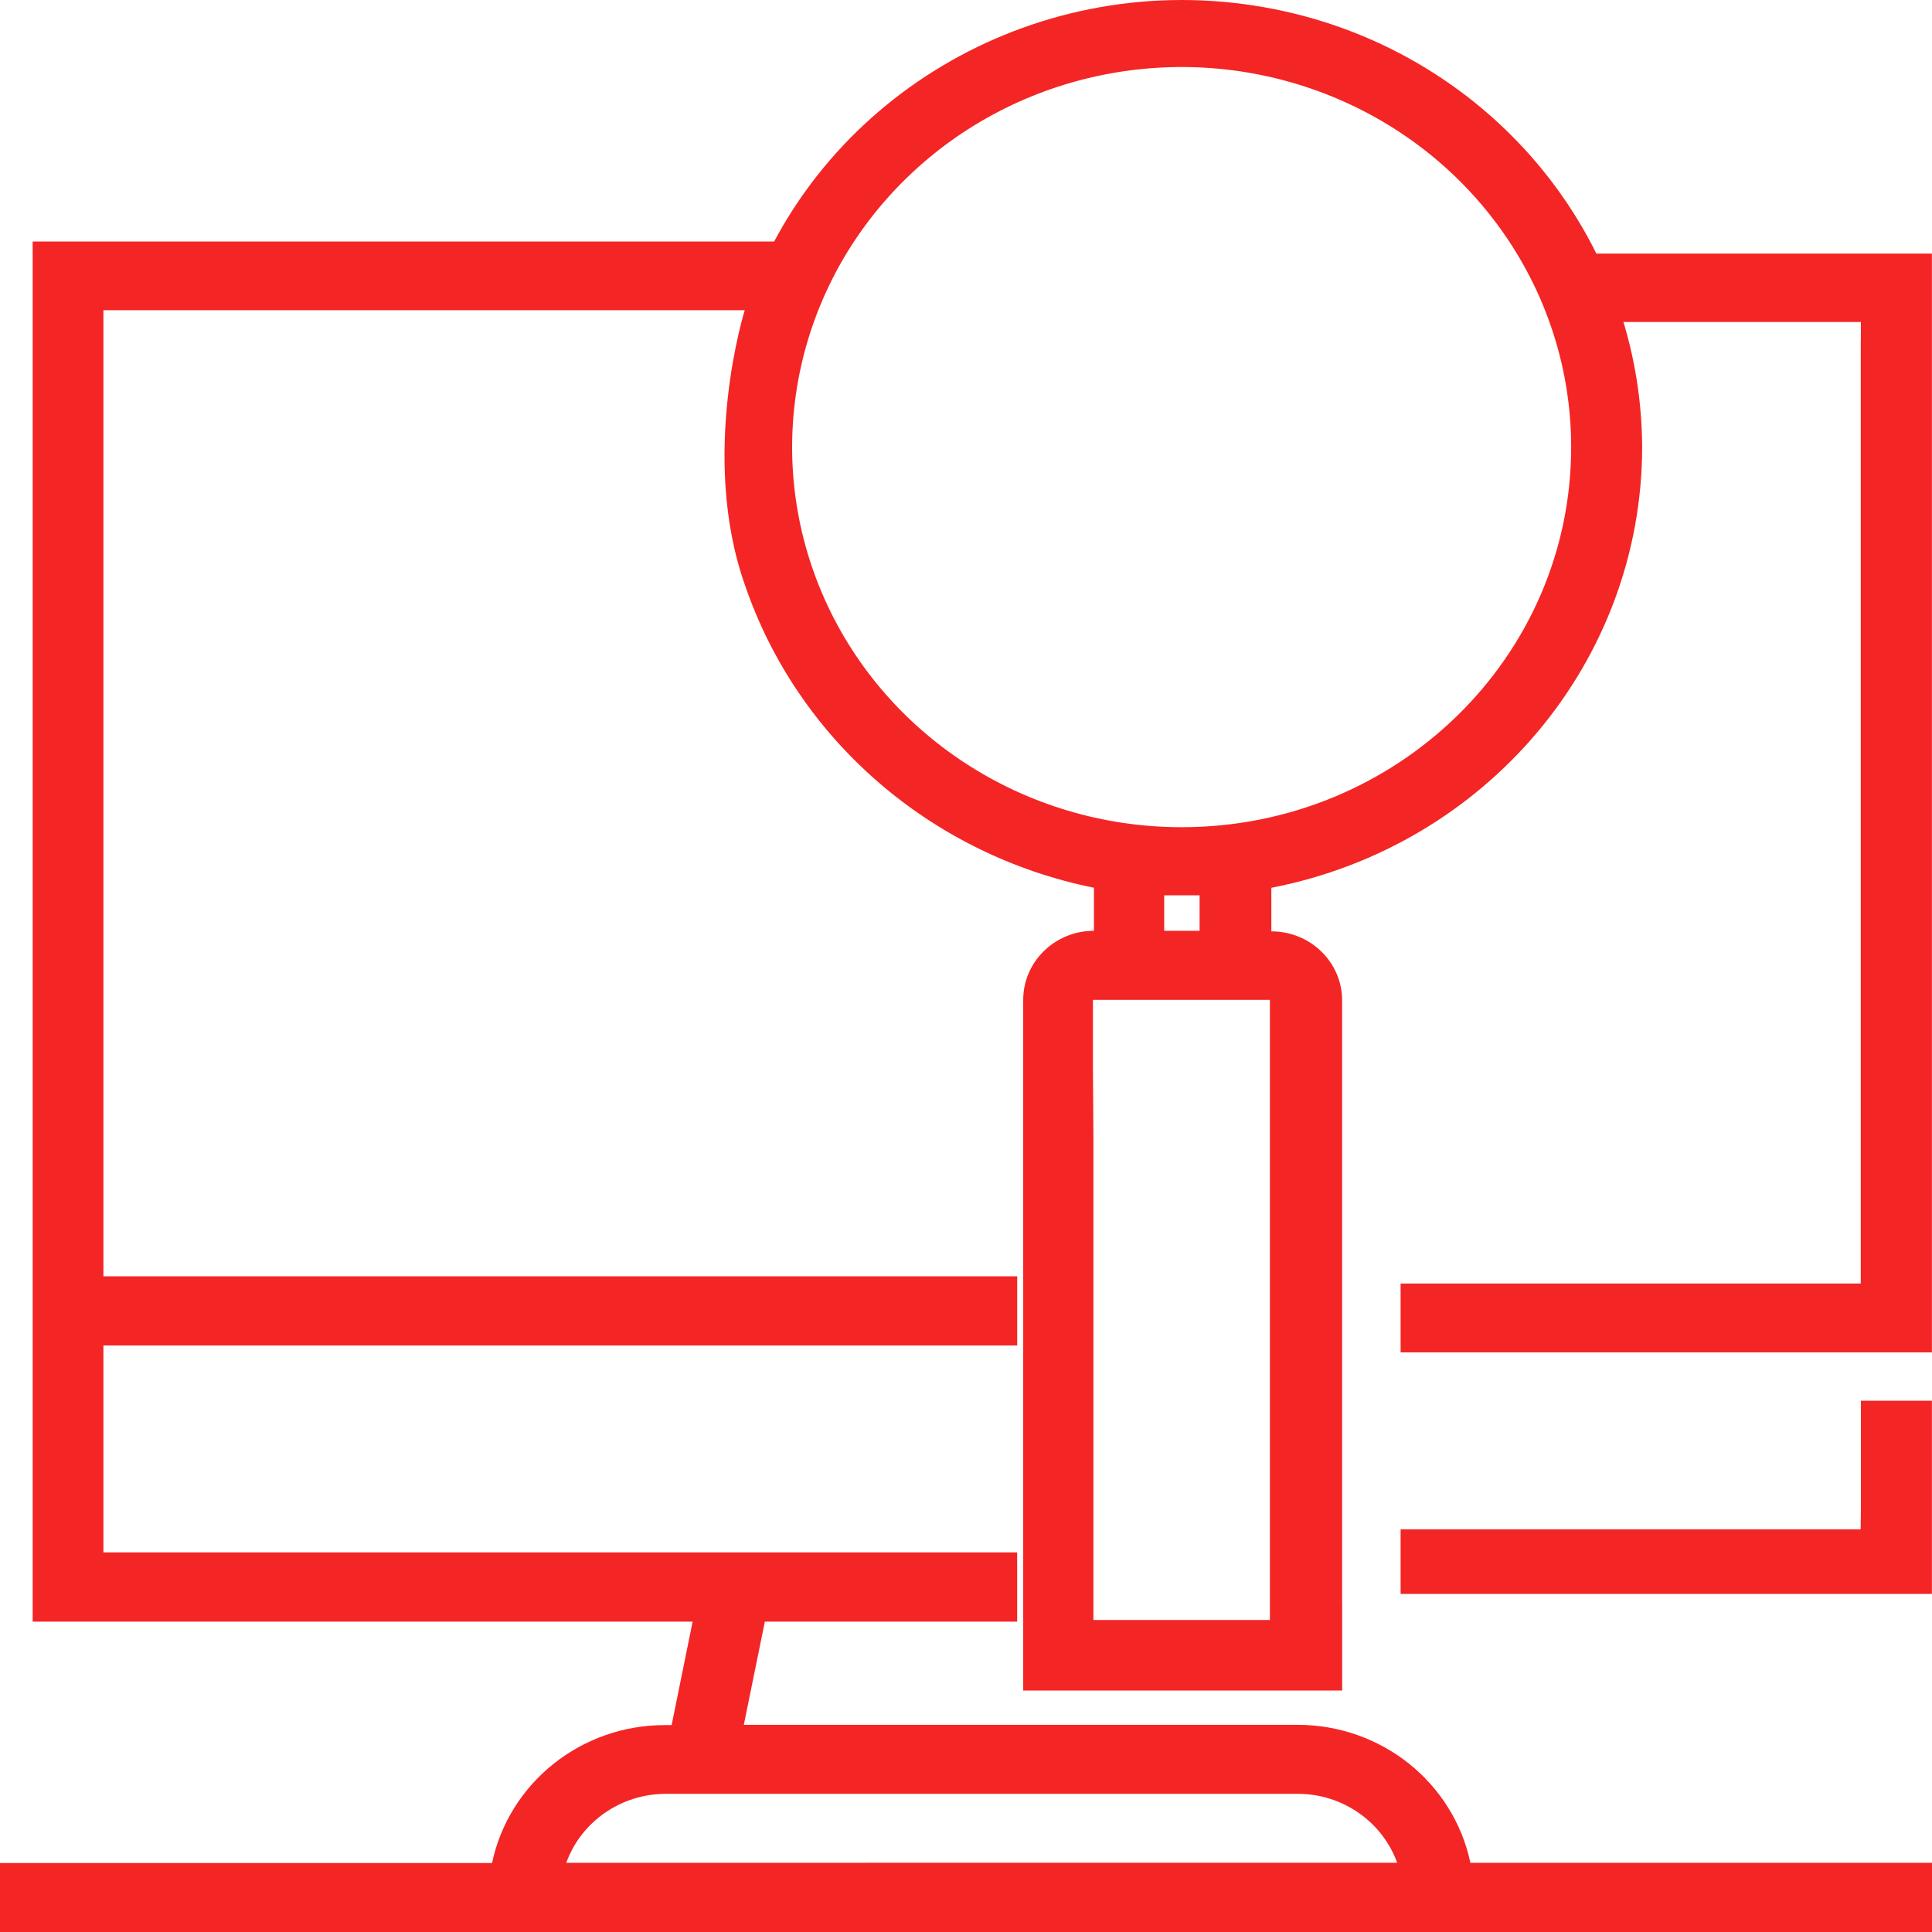
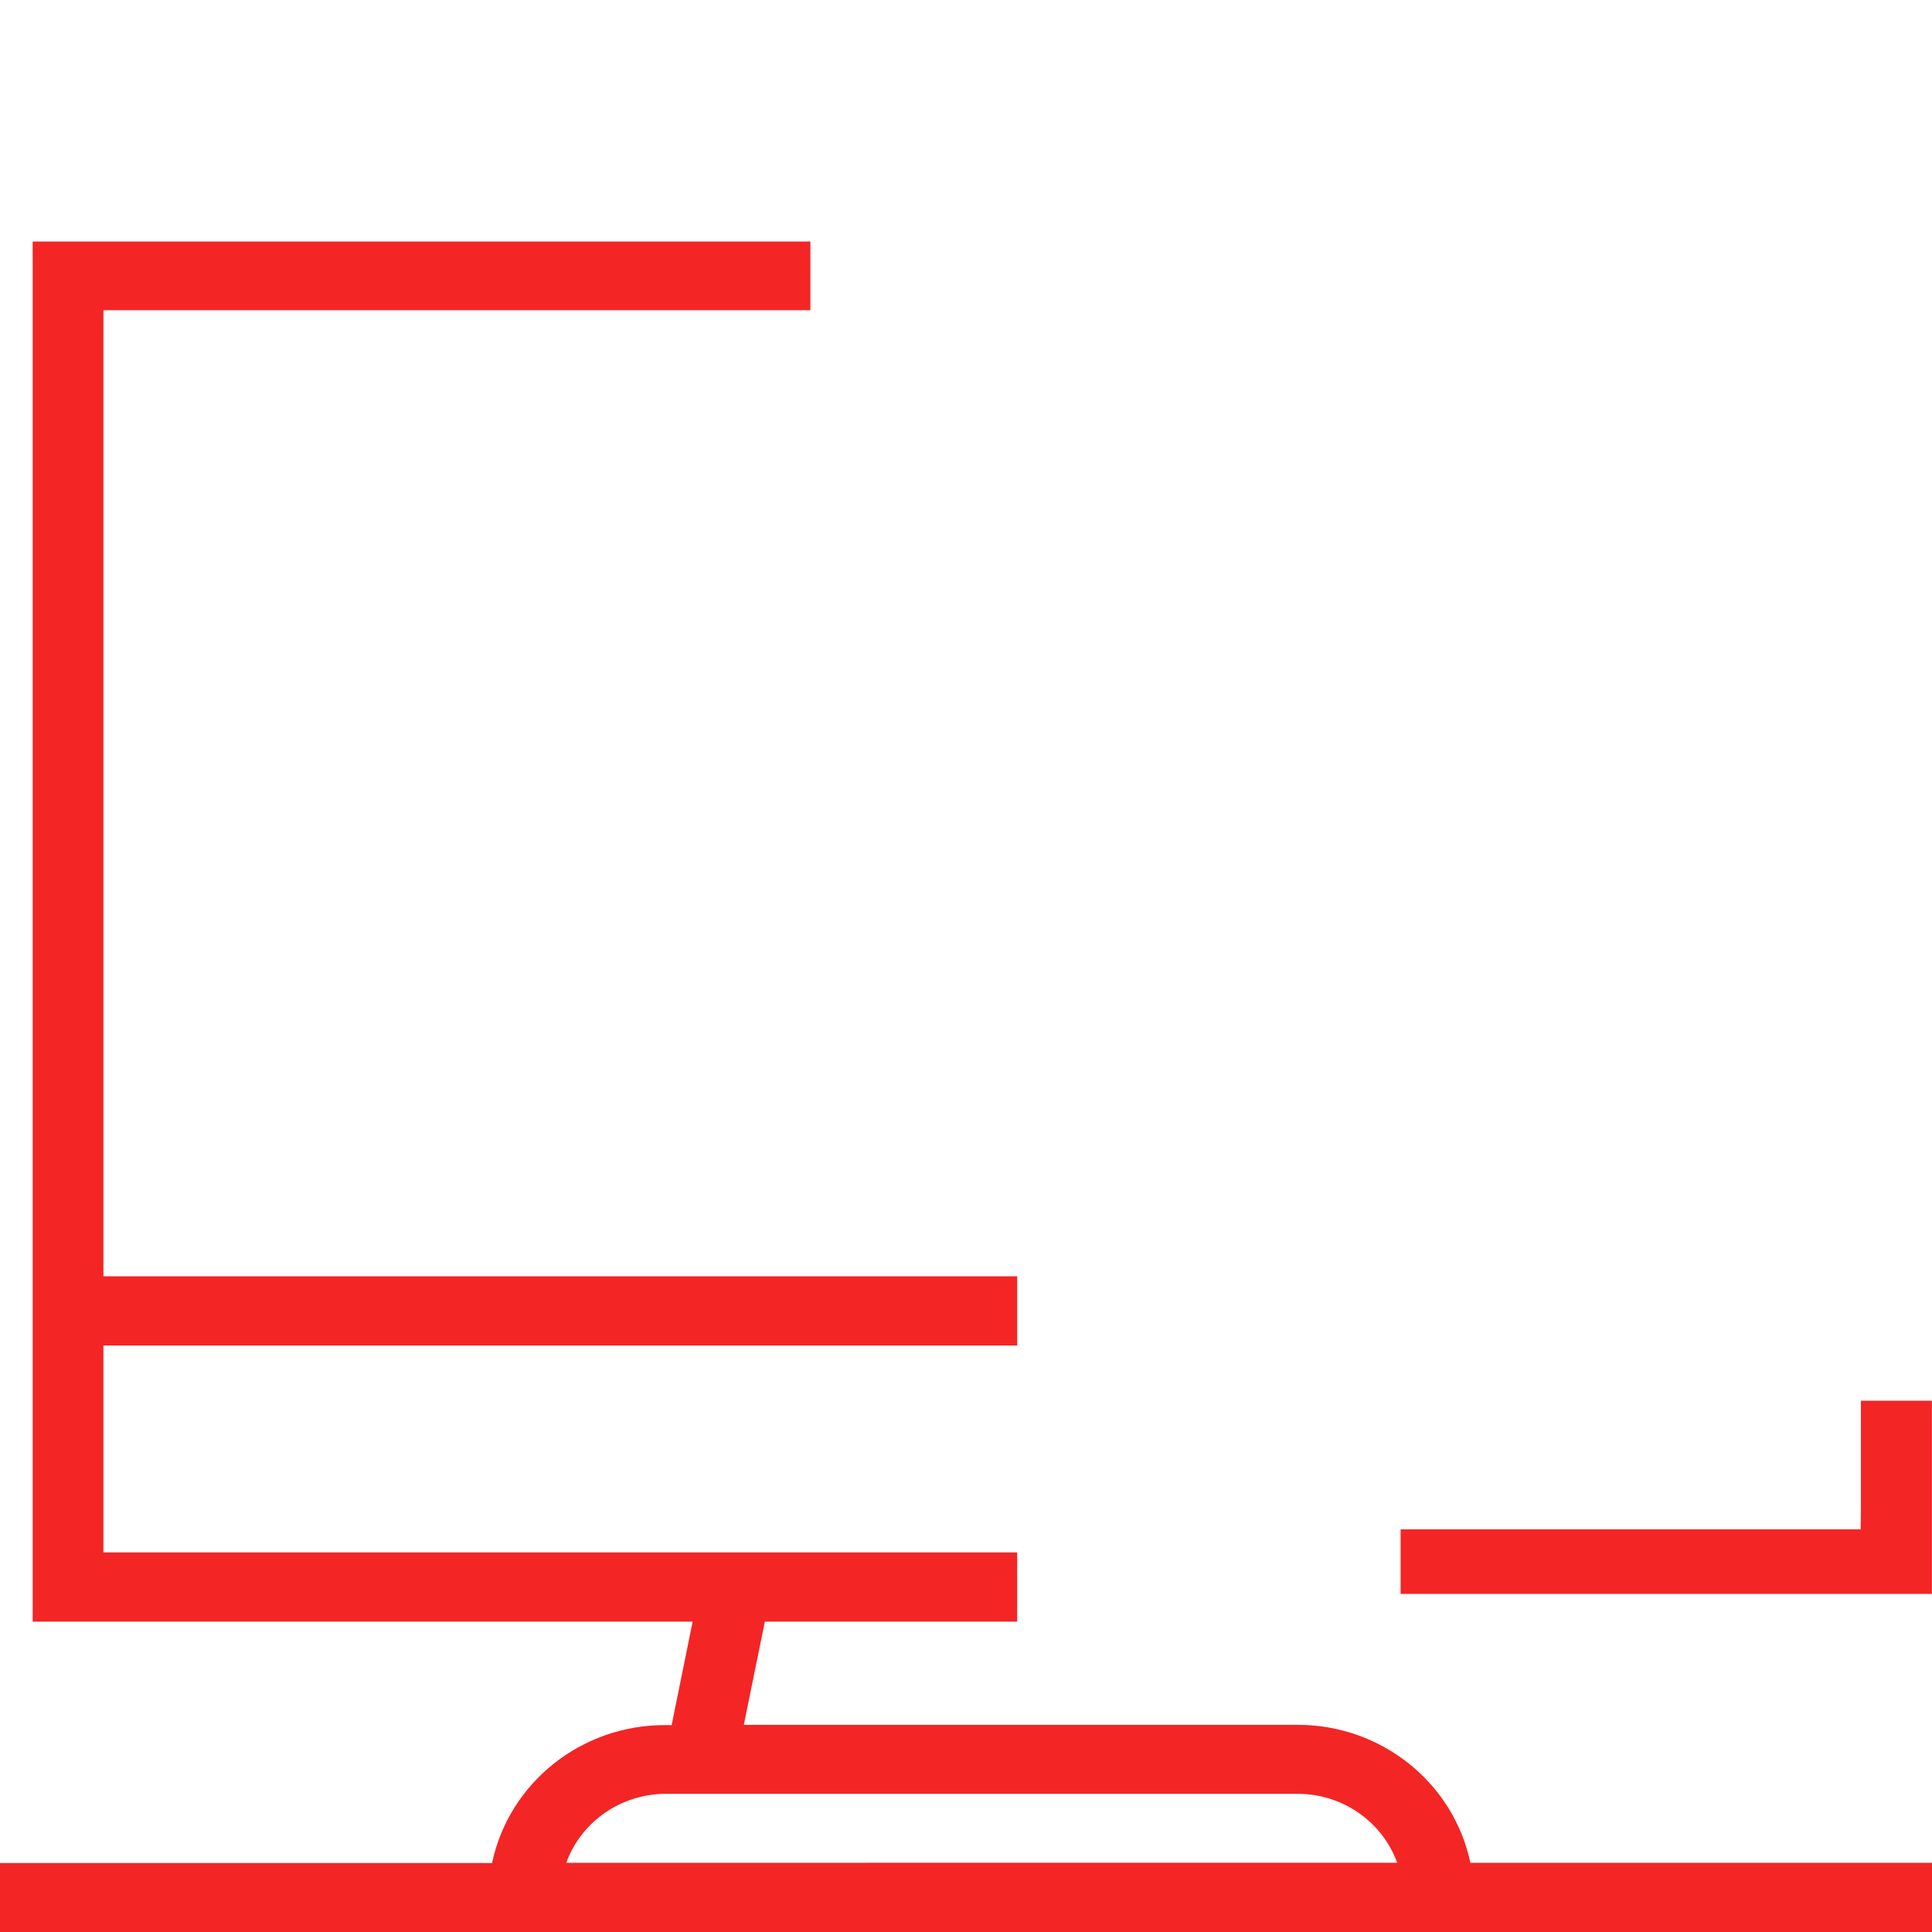
<svg xmlns="http://www.w3.org/2000/svg" width="44" height="44" viewBox="0 0 44 44" fill="none">
  <path d="M42.375 34.83H31.898V36.3H43.998V35.077V31.9H42.381V34.387L42.375 34.83Z" fill="#F42525" />
  <path d="M18.456 5.5H0.744V36.932H15.774L15.296 39.288H15.149C13.242 39.283 11.594 40.596 11.206 42.429H0V44H44V42.424H33.487C33.099 40.59 31.451 39.277 29.544 39.282H16.94L17.419 36.932H23.165V35.355H2.355V30.643H23.166V29.067H2.355V7.065H18.456M12.896 42.424C13.236 41.488 14.136 40.86 15.149 40.853H29.566C30.579 40.858 31.48 41.486 31.82 42.423L12.896 42.424Z" fill="#F42525" />
-   <path d="M30.566 36.55V22.784C30.566 21.914 29.844 21.211 28.954 21.211V20.219C33.859 19.264 37.393 15.065 37.399 10.184C37.379 5.168 33.632 0.907 28.555 0.126C23.479 -0.656 18.57 2.272 16.969 7.037C16.969 7.037 15.914 10.36 16.969 13.334C18.173 16.846 21.199 19.467 24.914 20.218V21.198C24.024 21.198 23.303 21.903 23.303 22.771V38.5H30.567V36.55H30.566ZM24.891 24.366V22.771H28.921V36.894H24.902V25.917M26.514 21.199V20.39H27.32V21.199H26.514ZM26.917 18.839C23.329 18.842 20.092 16.734 18.717 13.499C17.343 10.265 18.1 6.541 20.637 4.064C23.173 1.587 26.989 0.846 30.304 2.185C33.62 3.525 35.782 6.682 35.782 10.183C35.782 14.962 31.814 18.836 26.917 18.839Z" fill="#F42525" />
-   <path d="M42.8 5.775H36.508ZM42.378 7.751V29.231H31.898V30.8H43.998V8.12V5.775H36.048L36.508 7.333H42.38V7.751H42.378Z" fill="#F42525" />
</svg>